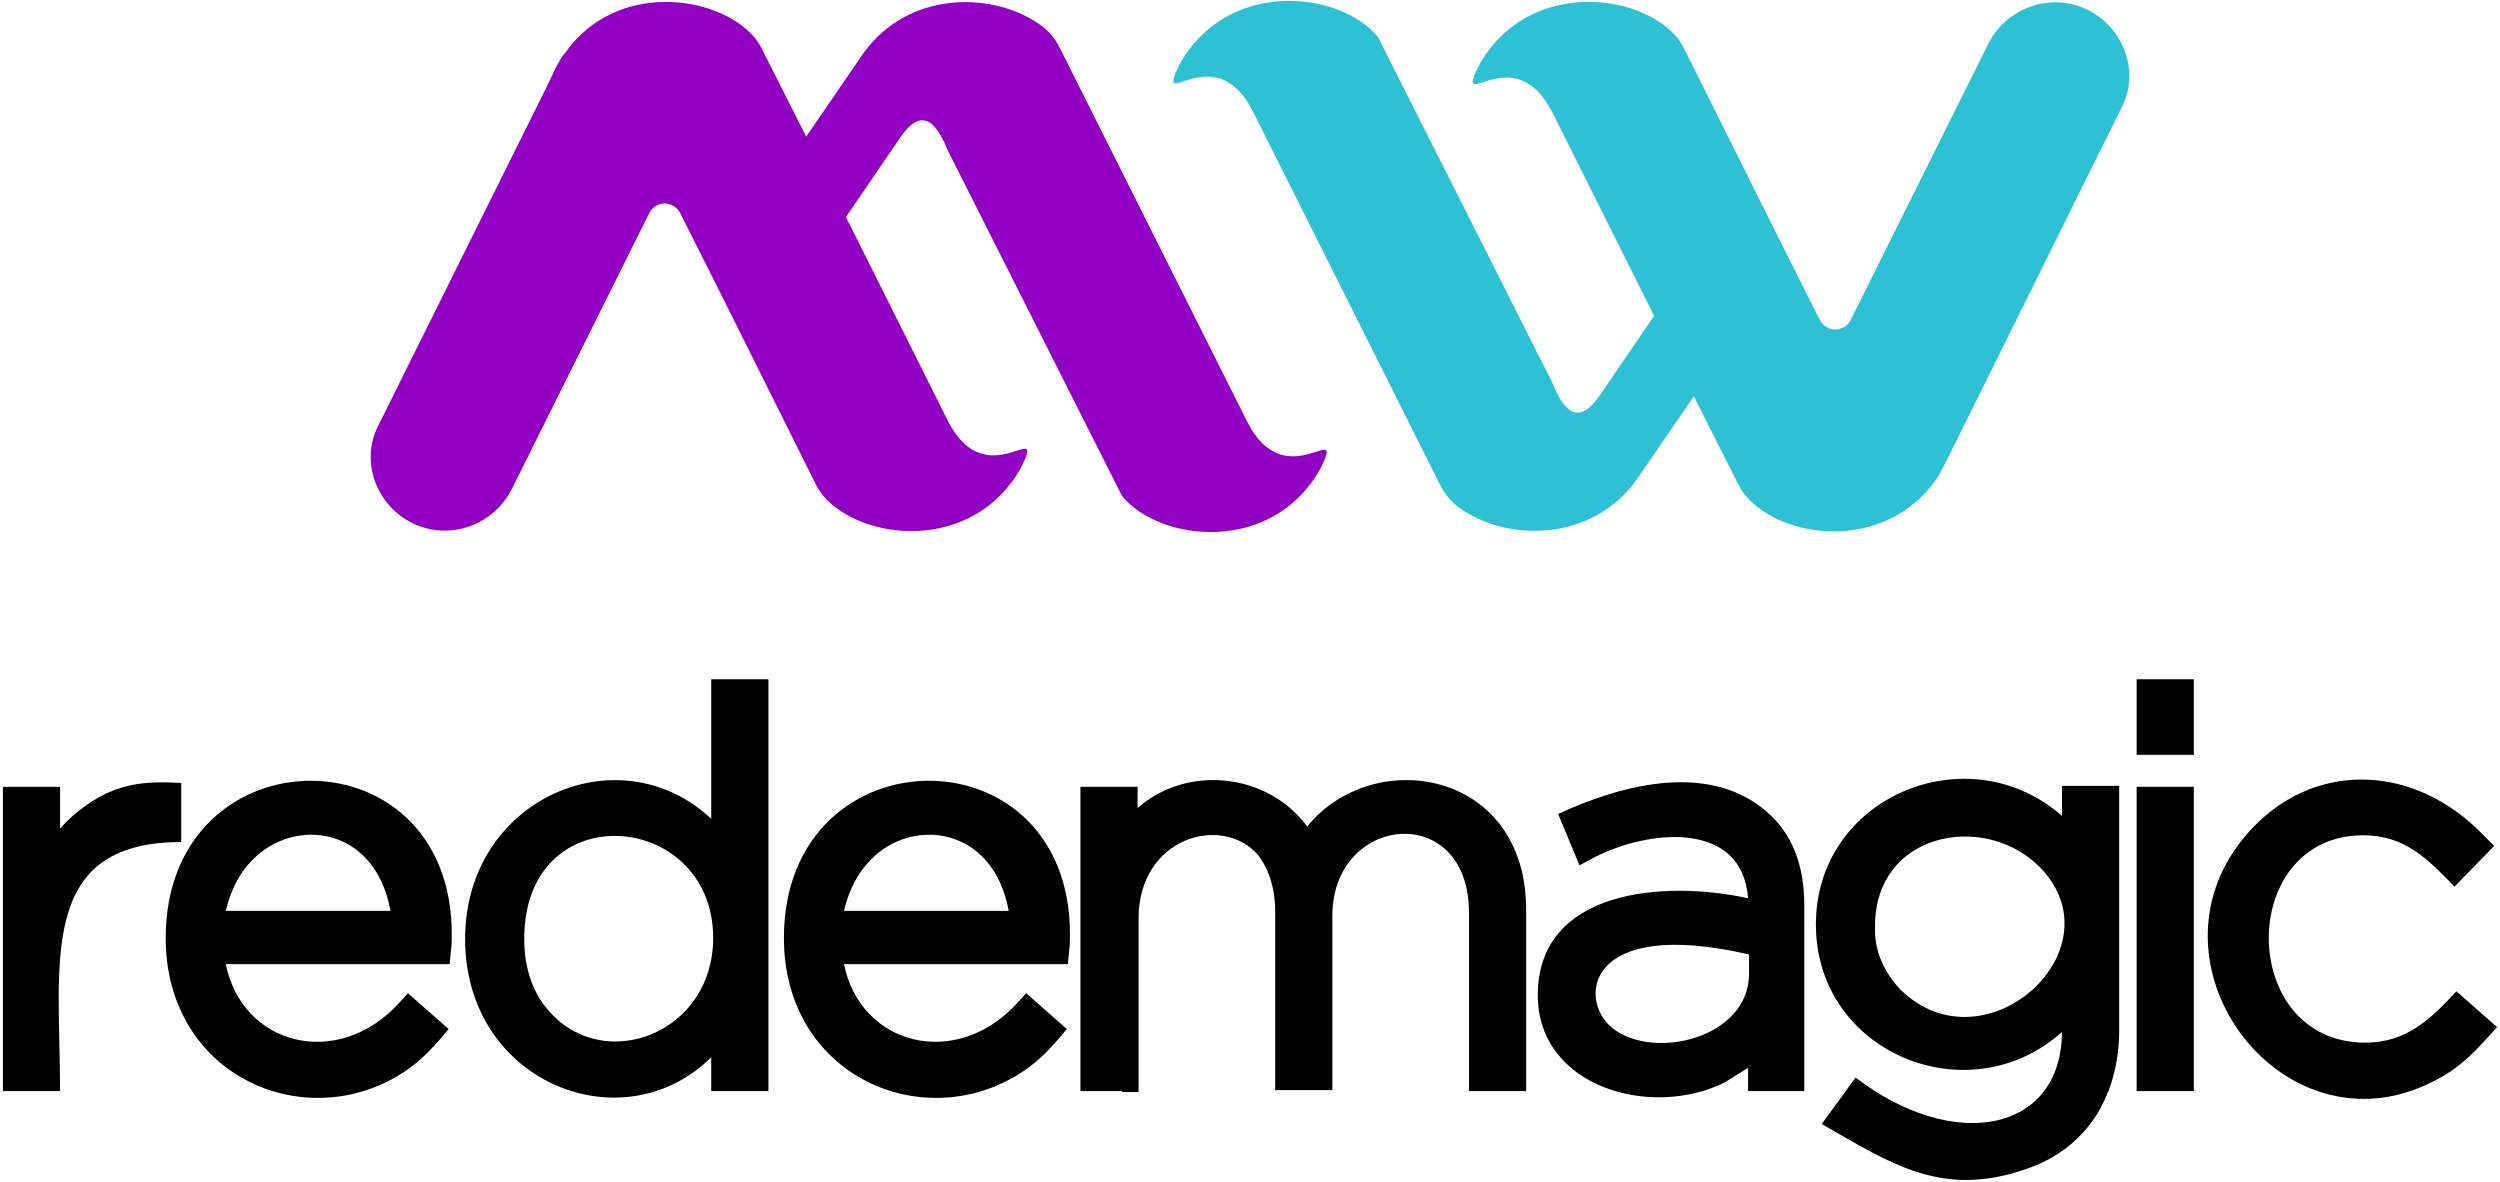
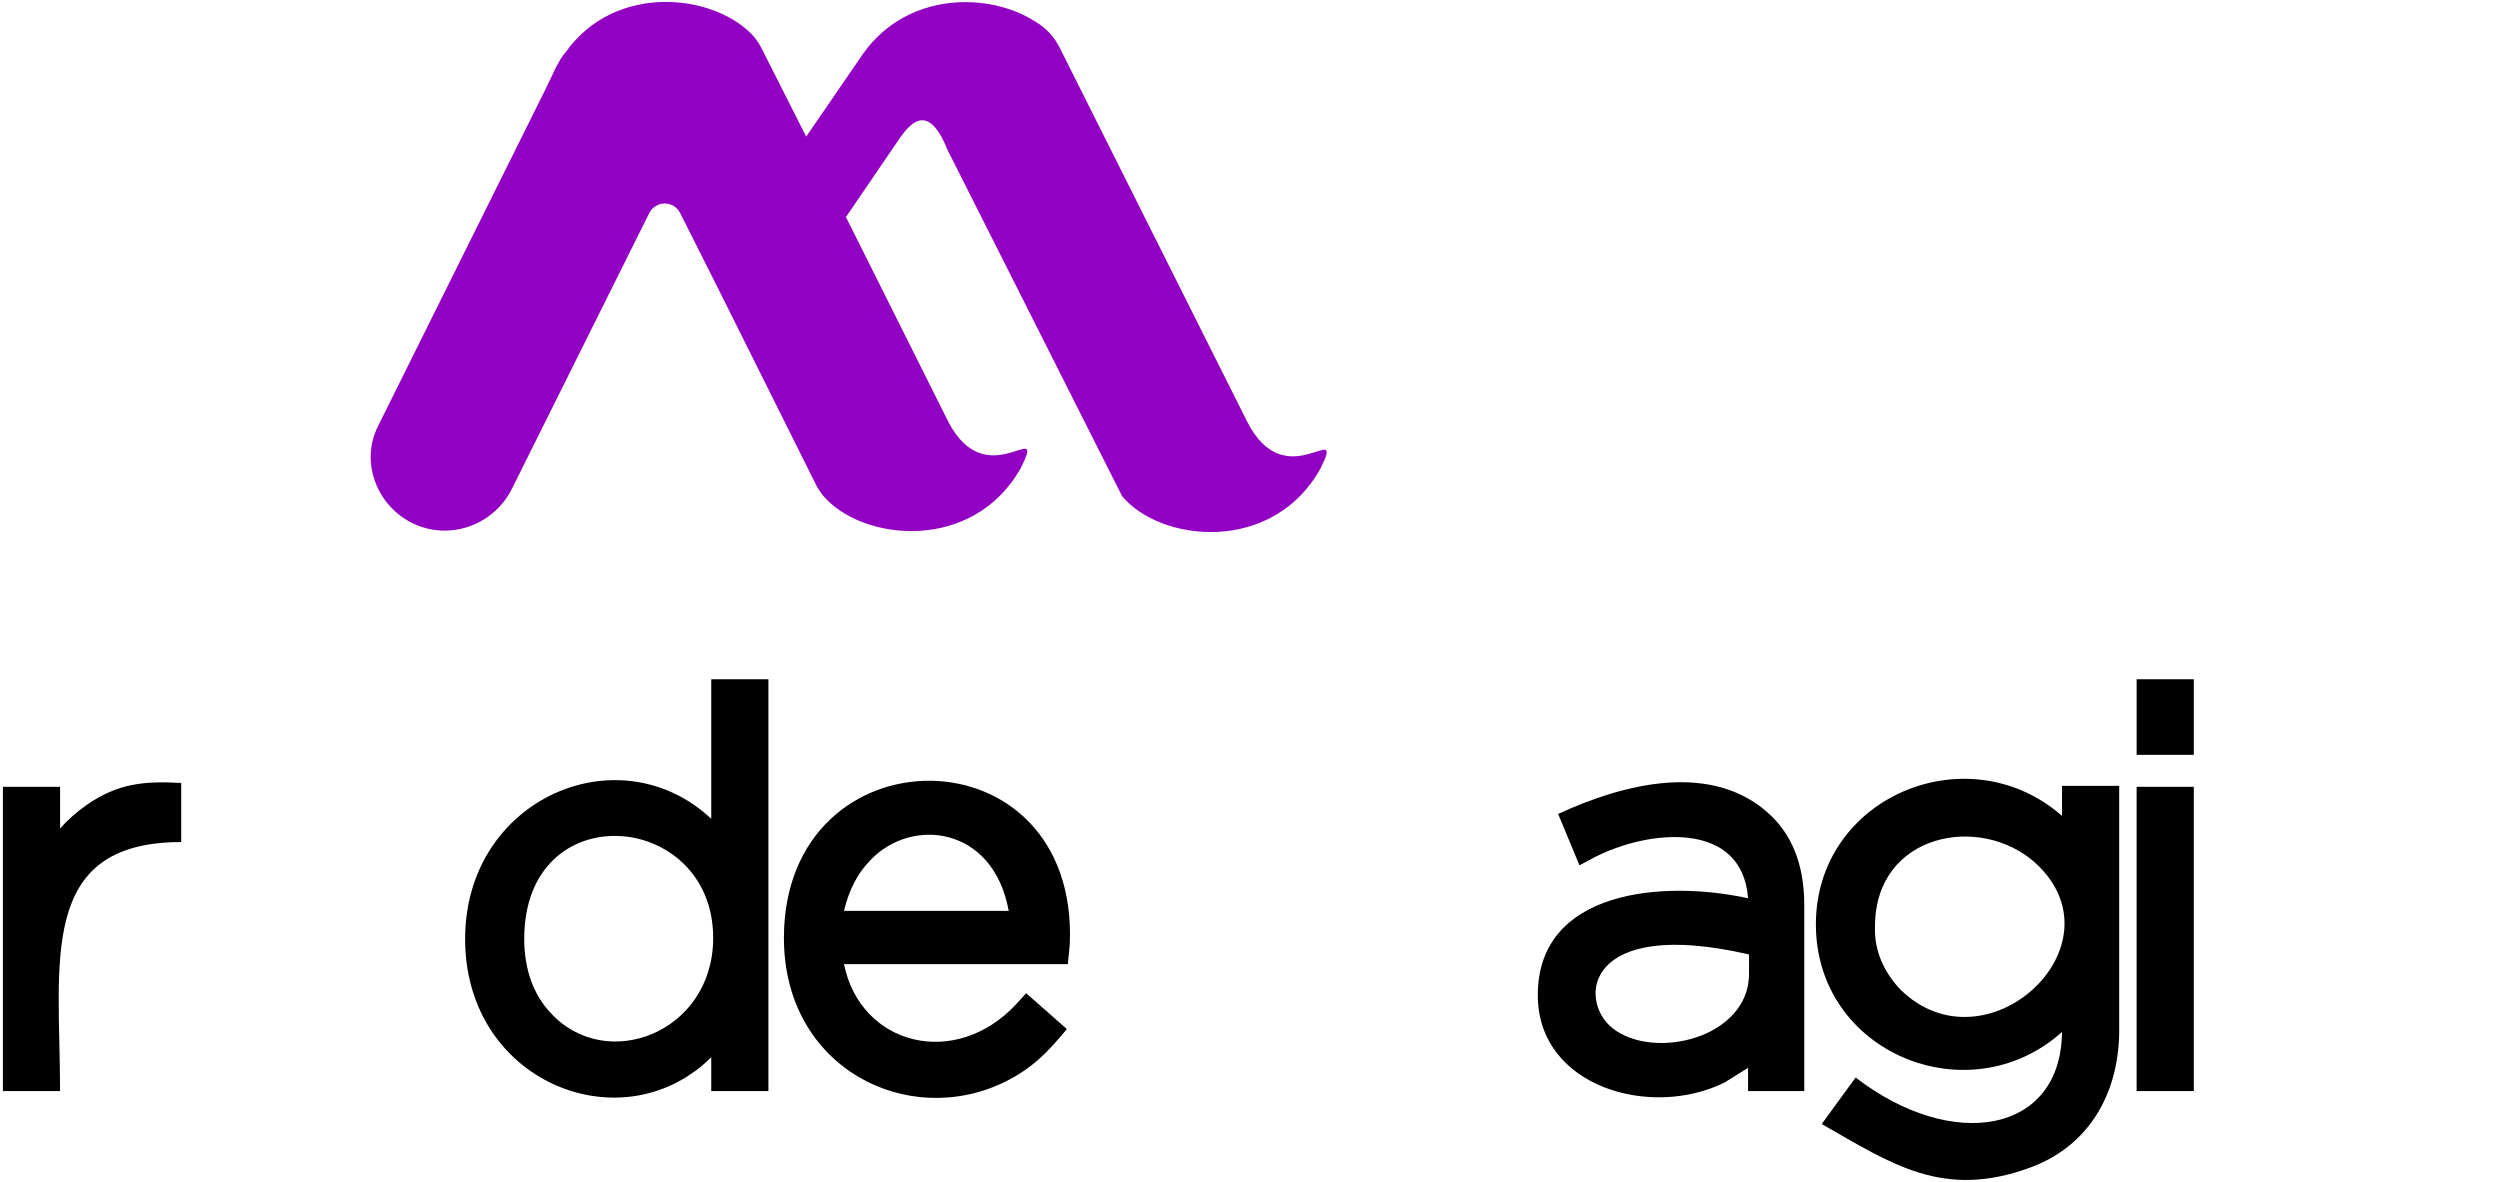
<svg xmlns="http://www.w3.org/2000/svg" version="1.1" id="Layer_1" x="0px" y="0px" viewBox="0 0 258 122" style="enable-background:new 0 0 258 122;" xml:space="preserve">
  <style type="text/css">
	.st0{fill-rule:evenodd;clip-rule:evenodd;}
	.st1{fill-rule:evenodd;clip-rule:evenodd;fill:#9200C3;}
	.st2{fill-rule:evenodd;clip-rule:evenodd;fill:#2EC1D5;}
</style>
  <g>
    <rect x="220.5" y="70.1" class="st0" width="5.9" height="7.8" />
    <path d="M4.6,112.6c-1.4,0-2.9,0-4.3,0V81.2h5.9v4.3c0.8-0.9,1.7-1.7,2.7-2.4v0c3.3-2.3,6-2.5,9.8-2.3v6.1   c-14.9,0-12.5,12.5-12.5,25.7H4.6z" />
-     <path d="M26,88.8c-1.3,1.3-2.2,3.1-2.7,5.2h17C38.7,85.2,30.3,84.3,26,88.8 M40,111.6c-10,5-22.9-1.3-22.9-14.8   c0-21.7,30.5-21.8,29.5,0.7l-0.2,2H23.3c1.7,8.4,11.5,10.9,17.8,4.1l1-1.1l4.2,3.7C44.4,108.5,42.8,110.2,40,111.6z" />
    <path d="M56.8,104.5c5.7,6.3,16.8,2.1,16.8-7.7c0-13.2-19.5-14.9-19.5,0.1C54.1,100.1,55.1,102.7,56.8,104.5 M71.2,110.9   c-9.2,6.2-23.2-0.2-23.2-14c0-14.5,15.9-21.3,25.4-12.4V70.1c2,0,3.9,0,5.9,0v42.5h-5.9v-3.5C72.7,109.8,72,110.4,71.2,110.9z" />
    <path d="M89.8,88.8c-1.3,1.3-2.2,3.1-2.7,5.2h17C102.5,85.2,94,84.3,89.8,88.8 M103.8,111.6c-10,5-22.9-1.3-22.9-14.8   c0-21.7,30.5-21.8,29.5,0.7l-0.2,2H87.1c1.7,8.4,11.5,10.9,17.8,4.1l1-1.1l4.2,3.7C108.2,108.5,106.6,110.2,103.8,111.6z" />
-     <path d="M115.8,112.6c-1.4,0-2.9,0-4.3,0V81.2h5.9v2.2c4.9-4.4,13.3-3.8,17.5,1.9c6.8-8.4,22.6-5.9,22.6,8.6v18.7h-5.9V94.2   c0-11.6-14.1-10.2-14.1,0.3v18h-5.9V94.1c0-2.5-0.7-4.5-1.8-5.9l0,0c-3.7-4.2-12.3-1.8-12.3,6.6v17.9H115.8z" />
    <path d="M166.4,106.1c4.3,3.4,14.1,1,14.1-5.6v-2C163.6,94.6,162.8,103.2,166.4,106.1 M178,111.7c-7.6,3.8-19.3,0.5-19.3-9   c0-10.9,13-11.9,21.7-10c-0.6-8.1-10.3-7.1-15.9-4.2l-1.5,0.8l-2.2-5.3c6.7-3.1,16.1-5.6,22.1,0.3c2.4,2.4,3.3,5.6,3.3,9.1v19.2   h-5.8v-2.4L178,111.7z" />
    <path d="M196.1,102.1c8.8,8.7,23.2-4.5,14-13c-5.7-5.2-16.6-3.1-16.6,6.5C193.4,98.2,194.5,100.4,196.1,102.1 M209.5,120.5   c-9,3.3-14.3-0.4-21.5-4.5l3.5-4.8c10,7.7,21.2,5.8,21.3-4.7c-9.6,8.6-25.4,2.2-25.4-11.1c0-13.2,15.7-19.7,25.4-11.2v-3.1h5.9   v25.5C218.6,113,215.5,118.3,209.5,120.5z" />
    <path d="M224.8,112.6c-1.4,0-2.9,0-4.3,0V81.2c2,0,3.9,0,5.9,0v31.4H224.8z" />
-     <path d="M251.3,111.5c-15.9,8.4-31.6-12.9-18.7-26.2c6.7-6.9,16.8-6.3,23.7,0.9l1.1,1.1l-4.1,4.2c-2.7-2.8-5.1-5.3-9.4-5.3   c-13.1,0-13,21.4,0.2,21.4c4.3,0,6.8-2.5,9.4-5.3l4.2,3.7C255.7,108.2,254.1,110.1,251.3,111.5" />
    <path class="st1" d="M57.4,6.9L56.4,9h0L39,44c-1.9,3.8,0,8.4,3.8,10.1c3.8,1.7,8.3,0,10.1-3.8L67,22c0.3-0.6,0.9-1,1.6-1   c0.7,0,1.3,0.4,1.6,1c4.7,9.3,9.3,18.6,14,28c0.2,0.4,0.4,0.7,0.7,1.1c4,4.8,15.6,6,20.5-2.9c2.6-5.3-3.6,3.1-7.6-4.8l-10.5-21   l5.6-8.2c1.4-2,3.1-3.2,4.9,1.3l18,35.7c4,4.8,15.6,6,20.5-2.9c2.6-5.3-3.6,3.1-7.6-4.8L109.4,5c-0.6-1.2-1.4-2.1-2.6-2.8   c-4.7-3-13.1-3.1-17.7,3.3l0,0l-5.9,8.6L78.6,5c-0.2-0.4-0.4-0.7-0.7-1.1C74.1-0.6,63.5-2,58.3,5.5C57.9,5.9,57.7,6.4,57.4,6.9" />
-     <path class="st2" d="M200.6,48.1l1.1-2.2h0L219,11c1.9-3.8,0-8.4-3.8-10.1c-3.8-1.7-8.3,0-10.1,3.8L191,33c-0.3,0.6-0.9,1-1.6,1   c-0.7,0-1.3-0.4-1.6-1c-4.7-9.3-9.3-18.6-14-28c-0.2-0.4-0.4-0.7-0.7-1.1c-4-4.8-15.6-6-20.5,2.9c-2.6,5.3,3.6-3.1,7.6,4.8l10.5,21   l-5.6,8.2c-1.4,2-3.1,3.2-4.9-1.3l-18-35.7c-4-4.8-15.6-6-20.5,2.9c-2.6,5.3,3.6-3.1,7.6,4.8L148.6,50c0.6,1.2,1.4,2.1,2.6,2.8   c4.7,3,13.1,3.1,17.7-3.3l0,0l5.9-8.6l4.6,9.1c0.2,0.4,0.4,0.7,0.7,1.1c3.8,4.6,14.4,5.9,19.7-1.6   C200.1,49.1,200.3,48.6,200.6,48.1" />
  </g>
</svg>